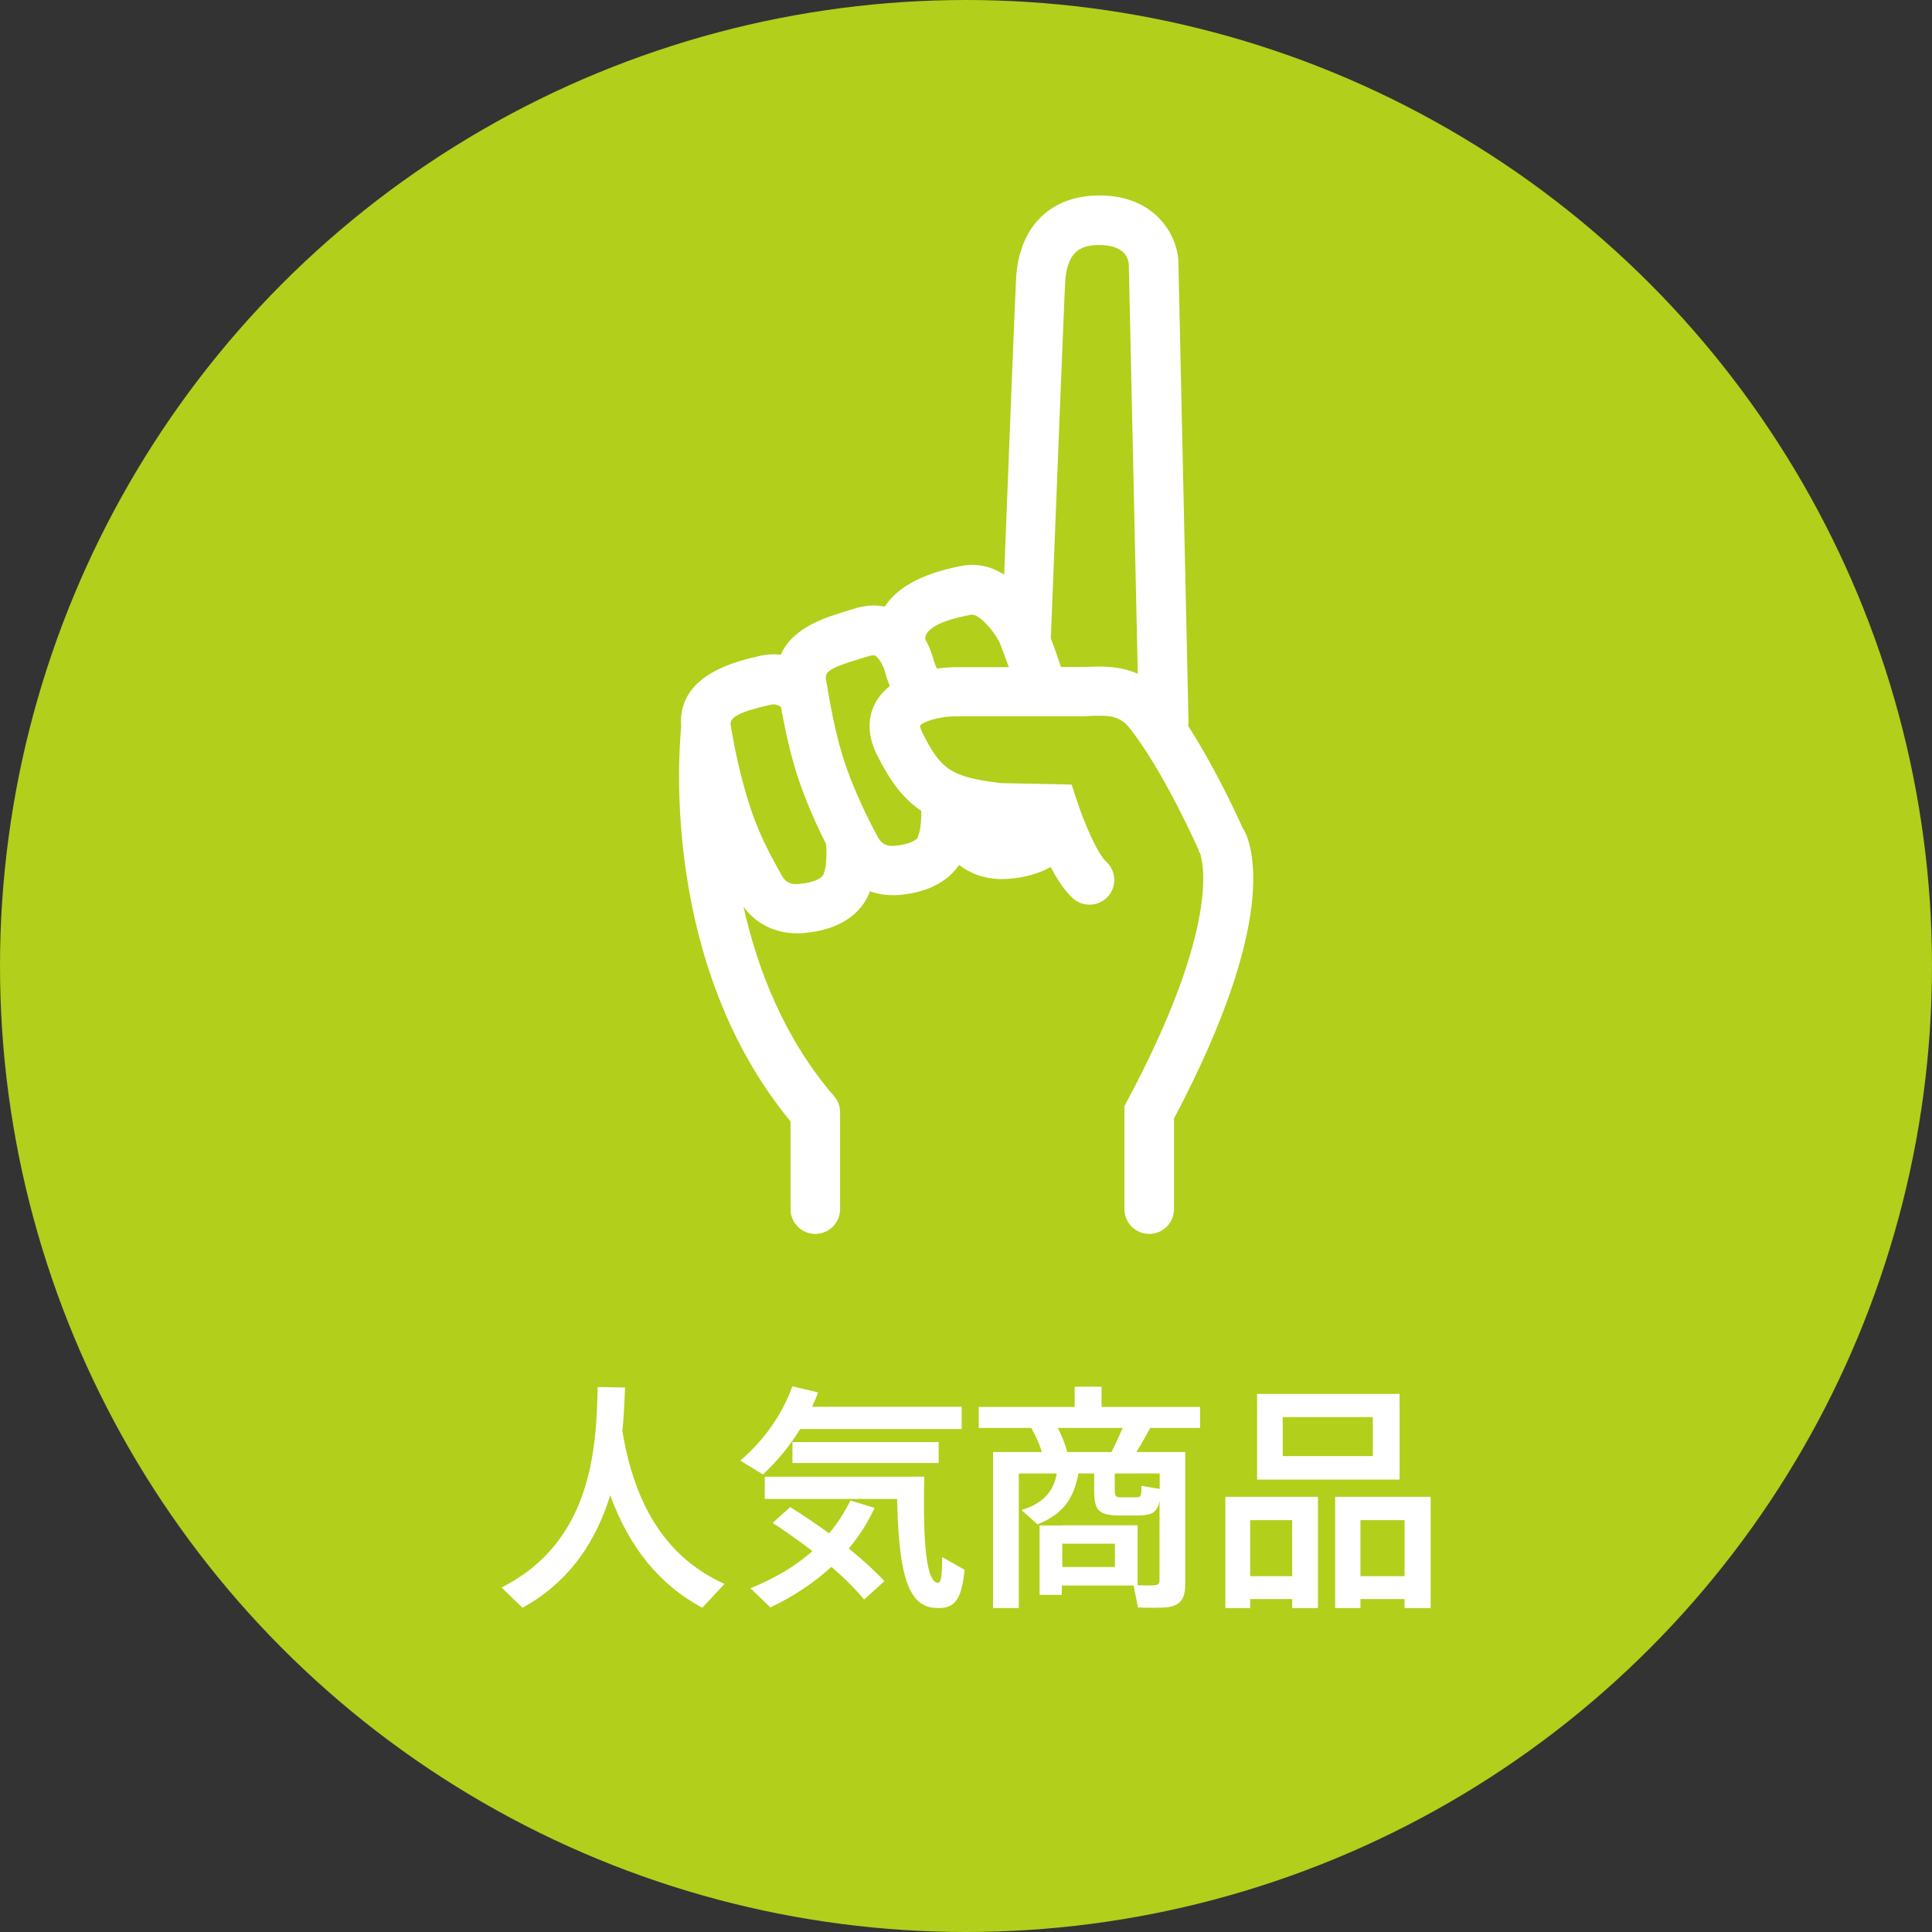
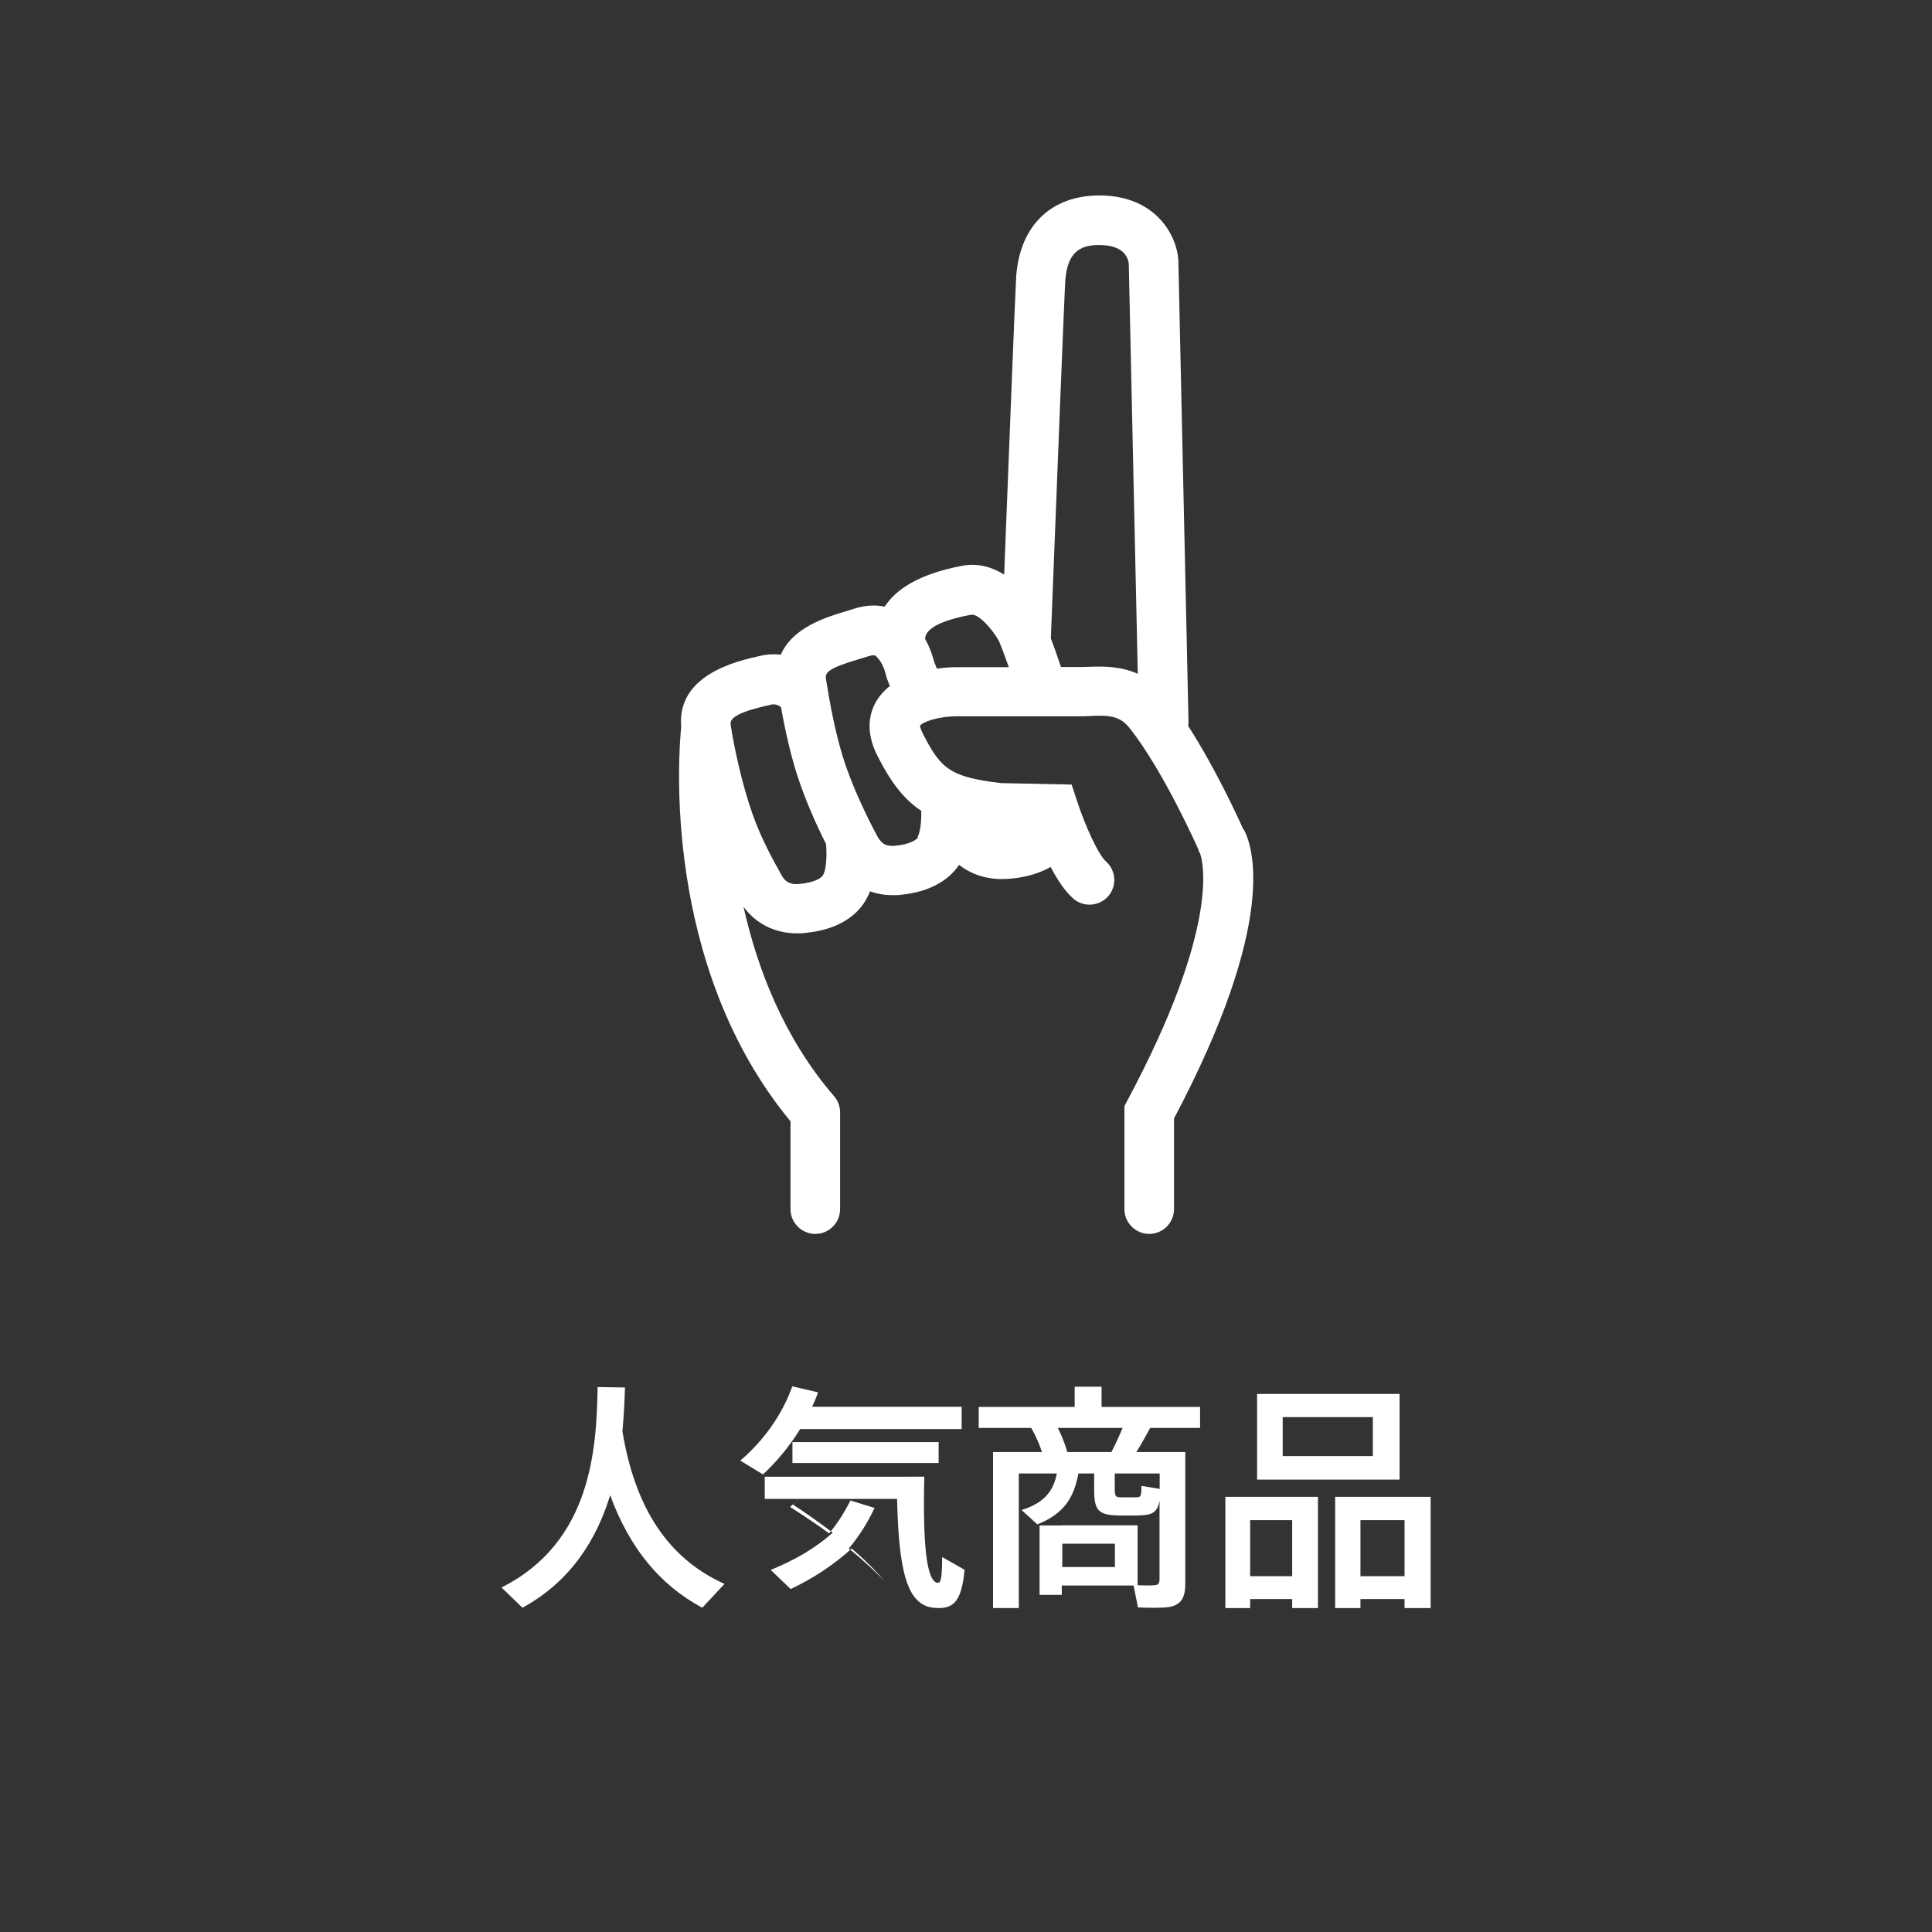
<svg xmlns="http://www.w3.org/2000/svg" id="_レイヤー_1" data-name="レイヤー 1" version="1.1" viewBox="0 0 120 120">
  <rect x="0" y="0" width="120" height="120" fill="#333333" stroke="none" />
  <defs>
    <style>
      .cls-1 {
        fill: #b2cf1b;
      }

      .cls-1, .cls-2 {
        stroke-width: 0px;
      }

      .cls-2 {
        fill: #fff;
      }
    </style>
  </defs>
-   <circle class="cls-1" cx="60" cy="60" r="60" />
  <g>
    <path class="cls-2" d="M38.66,88.9c.8,4.86,2.9,7.93,6.34,9.48l-1.38,1.48c-2.65-1.42-4.53-3.73-5.72-6.99-.83,2.7-2.4,5.32-5.45,6.99l-1.3-1.26c5.62-2.82,5.9-8.67,5.97-12.45l1.7.03c-.03.83-.07,1.75-.16,2.71Z" />
-     <path class="cls-2" d="M59.73,87.38v1.38h-10.03c-.64,1.04-1.42,1.99-2.31,2.82l-1.41-.86c1.48-1.26,2.62-2.89,3.23-4.61l1.6.37c-.1.31-.24.61-.37.9h9.29ZM49.07,93.6c.87.55,1.69,1.1,2.43,1.64.52-.62.95-1.3,1.32-2.04l1.5.46c-.43.92-.96,1.76-1.6,2.52.84.68,1.59,1.36,2.21,2.03l-1.26,1.14c-.56-.68-1.24-1.35-2.03-2.03-1.08.99-2.36,1.84-3.79,2.52l-1.24-1.19c1.5-.61,2.79-1.36,3.85-2.31-.76-.59-1.59-1.17-2.47-1.75.4-.37.76-.68,1.1-.99ZM56.48,91.72h.93c-.1,4.13.13,6.53.83,6.59.19.01.27-.19.28-1.6l1.39.79c-.19,2.15-.8,2.47-1.94,2.36-1.69-.18-2.15-2.46-2.25-6.76h-8.22v-1.38h8.98ZM58.3,89.57v1.3h-9.08v-1.3h9.08Z" />
+     <path class="cls-2" d="M59.73,87.38v1.38h-10.03c-.64,1.04-1.42,1.99-2.31,2.82l-1.41-.86c1.48-1.26,2.62-2.89,3.23-4.61l1.6.37c-.1.31-.24.61-.37.9h9.29ZM49.07,93.6c.87.55,1.69,1.1,2.43,1.64.52-.62.95-1.3,1.32-2.04l1.5.46c-.43.92-.96,1.76-1.6,2.52.84.68,1.59,1.36,2.21,2.03c-.56-.68-1.24-1.35-2.03-2.03-1.08.99-2.36,1.84-3.79,2.52l-1.24-1.19c1.5-.61,2.79-1.36,3.85-2.31-.76-.59-1.59-1.17-2.47-1.75.4-.37.76-.68,1.1-.99ZM56.48,91.72h.93c-.1,4.13.13,6.53.83,6.59.19.01.27-.19.28-1.6l1.39.79c-.19,2.15-.8,2.47-1.94,2.36-1.69-.18-2.15-2.46-2.25-6.76h-8.22v-1.38h8.98ZM58.3,89.57v1.3h-9.08v-1.3h9.08Z" />
    <path class="cls-2" d="M65.98,94.74h4.68v3.72c.41.02.87.02,1.05,0,.24-.01.31-.13.31-.36v-4.89c-.15.77-.47.9-1.36.92h-1.2c-1.26-.03-1.5-.33-1.5-1.63v-.98h-.98c-.27,1.47-.87,2.5-2.55,3.16l-.98-.89c1.45-.44,2-1.24,2.19-2.27h-2.36v8.36h-1.6v-9.69h3.04c-.16-.49-.39-1.02-.67-1.5h-3.26v-1.3h5.96v-1.26h1.67v1.26h6.12v1.3h-3.1c-.24.44-.53.98-.86,1.5h3.04v8.18c0,.84-.24,1.3-.98,1.44-.4.07-1.3.06-1.96.03l-.27-1.36h-4.46v.58h-1.38v-4.31h1.38ZM69.03,90.19c.27-.5.5-1.04.7-1.5h-4.03c.27.52.47,1.05.59,1.5h2.74ZM69.25,97.33v-1.45h-3.27v1.45h3.27ZM69.24,92.5c0,.43.06.5.37.5h.95c.3,0,.33-.04.34-.71l1.13.19v-.96h-2.79v.98Z" />
    <path class="cls-2" d="M77.65,99.32v.56h-1.54v-6.91h5.75v6.91h-1.6v-.56h-2.61ZM80.26,97.9v-3.48h-2.61v3.48h2.61ZM86.93,86.58v5.32h-8.85v-5.32h8.85ZM79.67,90.44h5.6v-2.42h-5.6v2.42ZM84.5,99.32v.56h-1.57v-6.91h5.93v6.91h-1.62v-.56h-2.74ZM87.24,97.9v-3.48h-2.74v3.48h2.74Z" />
  </g>
  <path class="cls-2" d="M77.23,51.53c-.24-.55-1.68-3.72-3.43-6.44.01-.09.02-.18.02-.27l-.63-28.63c-.09-1.63-1.46-4.05-4.9-4.05-3,0-4.93,1.87-5.17,4.99-.05.69-.5,12.11-.75,18.56-.73-.46-1.6-.73-2.6-.55h0c-2.71.51-4.13,1.47-4.82,2.54-.53-.11-1.18-.11-1.94.14-.17.06-.36.11-.55.17-1.15.35-3.23.98-3.96,2.67-.4-.04-.83-.03-1.3.08-1.44.32-5.18,1.17-4.89,4.43-.16,1.54-1.22,14.77,6.79,24.48v5.45c0,.85.69,1.54,1.54,1.54s1.54-.69,1.54-1.54v-6.01c0-.37-.13-.72-.37-1-3.11-3.6-4.76-7.89-5.63-11.77.78,1.06,1.95,1.65,3.32,1.65.18,0,.36,0,.54-.03,1.74-.16,3.06-.88,3.73-2.02.1-.18.19-.36.27-.56.44.16.91.24,1.41.24.18,0,.36,0,.55-.03,1.62-.16,2.87-.81,3.57-1.85.74.57,1.64.88,2.66.88.19,0,.39-.01.59-.03.94-.09,1.76-.34,2.44-.72.41.78.88,1.51,1.4,1.96.64.56,1.61.49,2.17-.14.56-.64.49-1.61-.14-2.17-.48-.42-1.31-2.27-1.79-3.74l-.34-1.03-4.38-.09c-3.2-.38-3.75-.9-4.87-3.09-.16-.32-.16-.47-.17-.47h0c.13-.21,1.04-.59,2.33-.59h7.64c.19,0,.39,0,.6-.02,1.15-.05,1.84-.03,2.46.76,2.15,2.73,4.27,7.54,4.29,7.59l-.02.04.09.12c.16.43,1.35,4.42-4.51,15.38l-.18.34v6.4c0,.85.69,1.54,1.54,1.54s1.54-.69,1.54-1.54v-5.63c6.49-12.27,4.9-16.91,4.33-17.96ZM51.1,54.38c-.09.15-.48.43-1.42.52-.69.08-.96-.22-1.14-.55l-.1-.18c-.34-.61-1.15-2.04-1.7-3.61-.66-1.87-1.15-4.17-1.36-5.56-.07-.46.65-.82,2.5-1.23.25-.06.46.02.63.15.3,1.69.66,3.21,1.1,4.51.41,1.22.98,2.57,1.7,4,.07.94-.03,1.67-.2,1.95ZM57.04,51.98c-.11.2-.54.46-1.42.55-.55.06-.87-.1-1.14-.61-.07-.13-.13-.26-.2-.38-.77-1.49-1.37-2.87-1.79-4.1-.45-1.35-.82-2.99-1.12-4.86-.02-.14-.05-.28-.07-.42-.06-.41.21-.67,2.02-1.21.22-.07.43-.13.62-.19.13-.04.22-.06.29-.06.09,0,.13.02.15.03.04.02.08.07.12.12.24.24.45.72.51,1.02l.08.28s.07.18.18.46c-.31.24-.59.54-.81.89-.43.7-.77,1.87.05,3.47.82,1.61,1.62,2.67,2.71,3.39.02.8-.09,1.38-.23,1.63ZM58.19,41.53c-.07-.18-.13-.33-.17-.43-.07-.27-.23-.83-.56-1.41.01-.38.33-1.04,2.87-1.51.42-.07,1.28.84,1.73,1.66.08.19.31.78.6,1.6h-3.2c-.27,0-.73.01-1.27.09ZM67.57,41.42c-.17,0-.33.01-.48.01h-1.19c-.23-.69-.45-1.31-.63-1.78.34-8.72.85-21.63.9-22.27.15-1.89,1.1-2.16,2.11-2.16,1.46,0,1.77.71,1.83,1.15l.56,25.48c-1.15-.51-2.3-.46-3.1-.43Z" />
</svg>